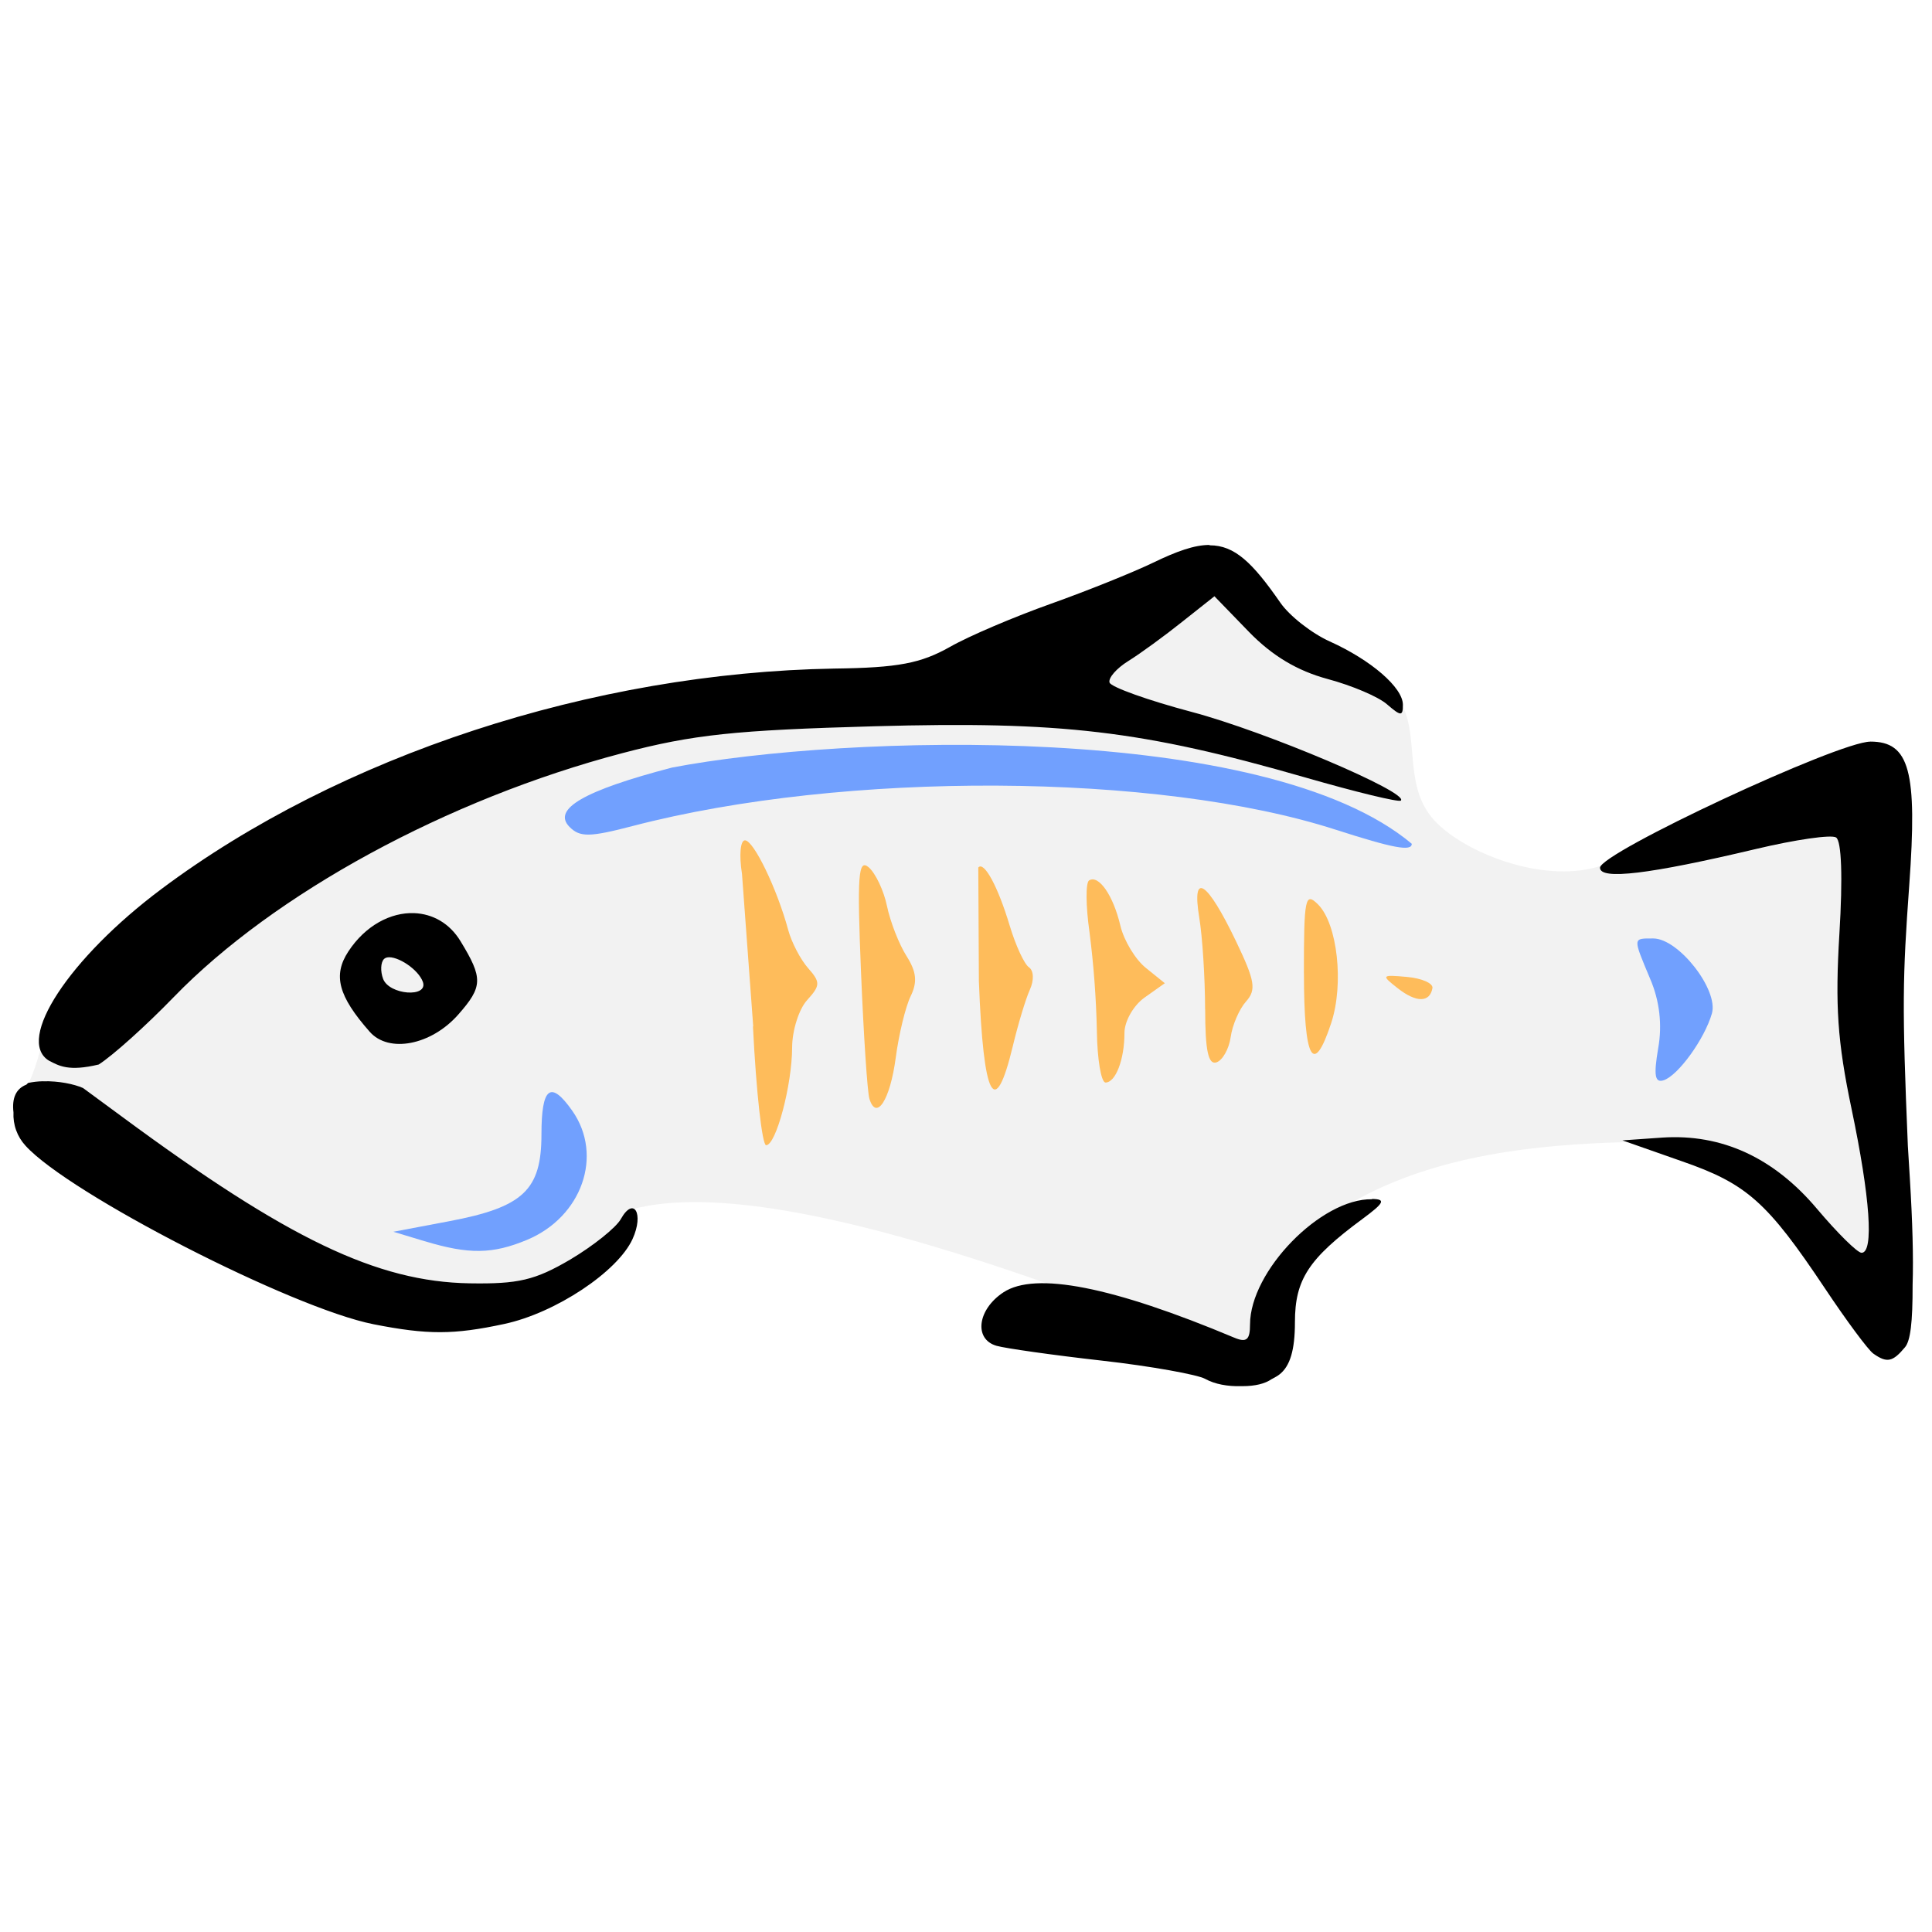
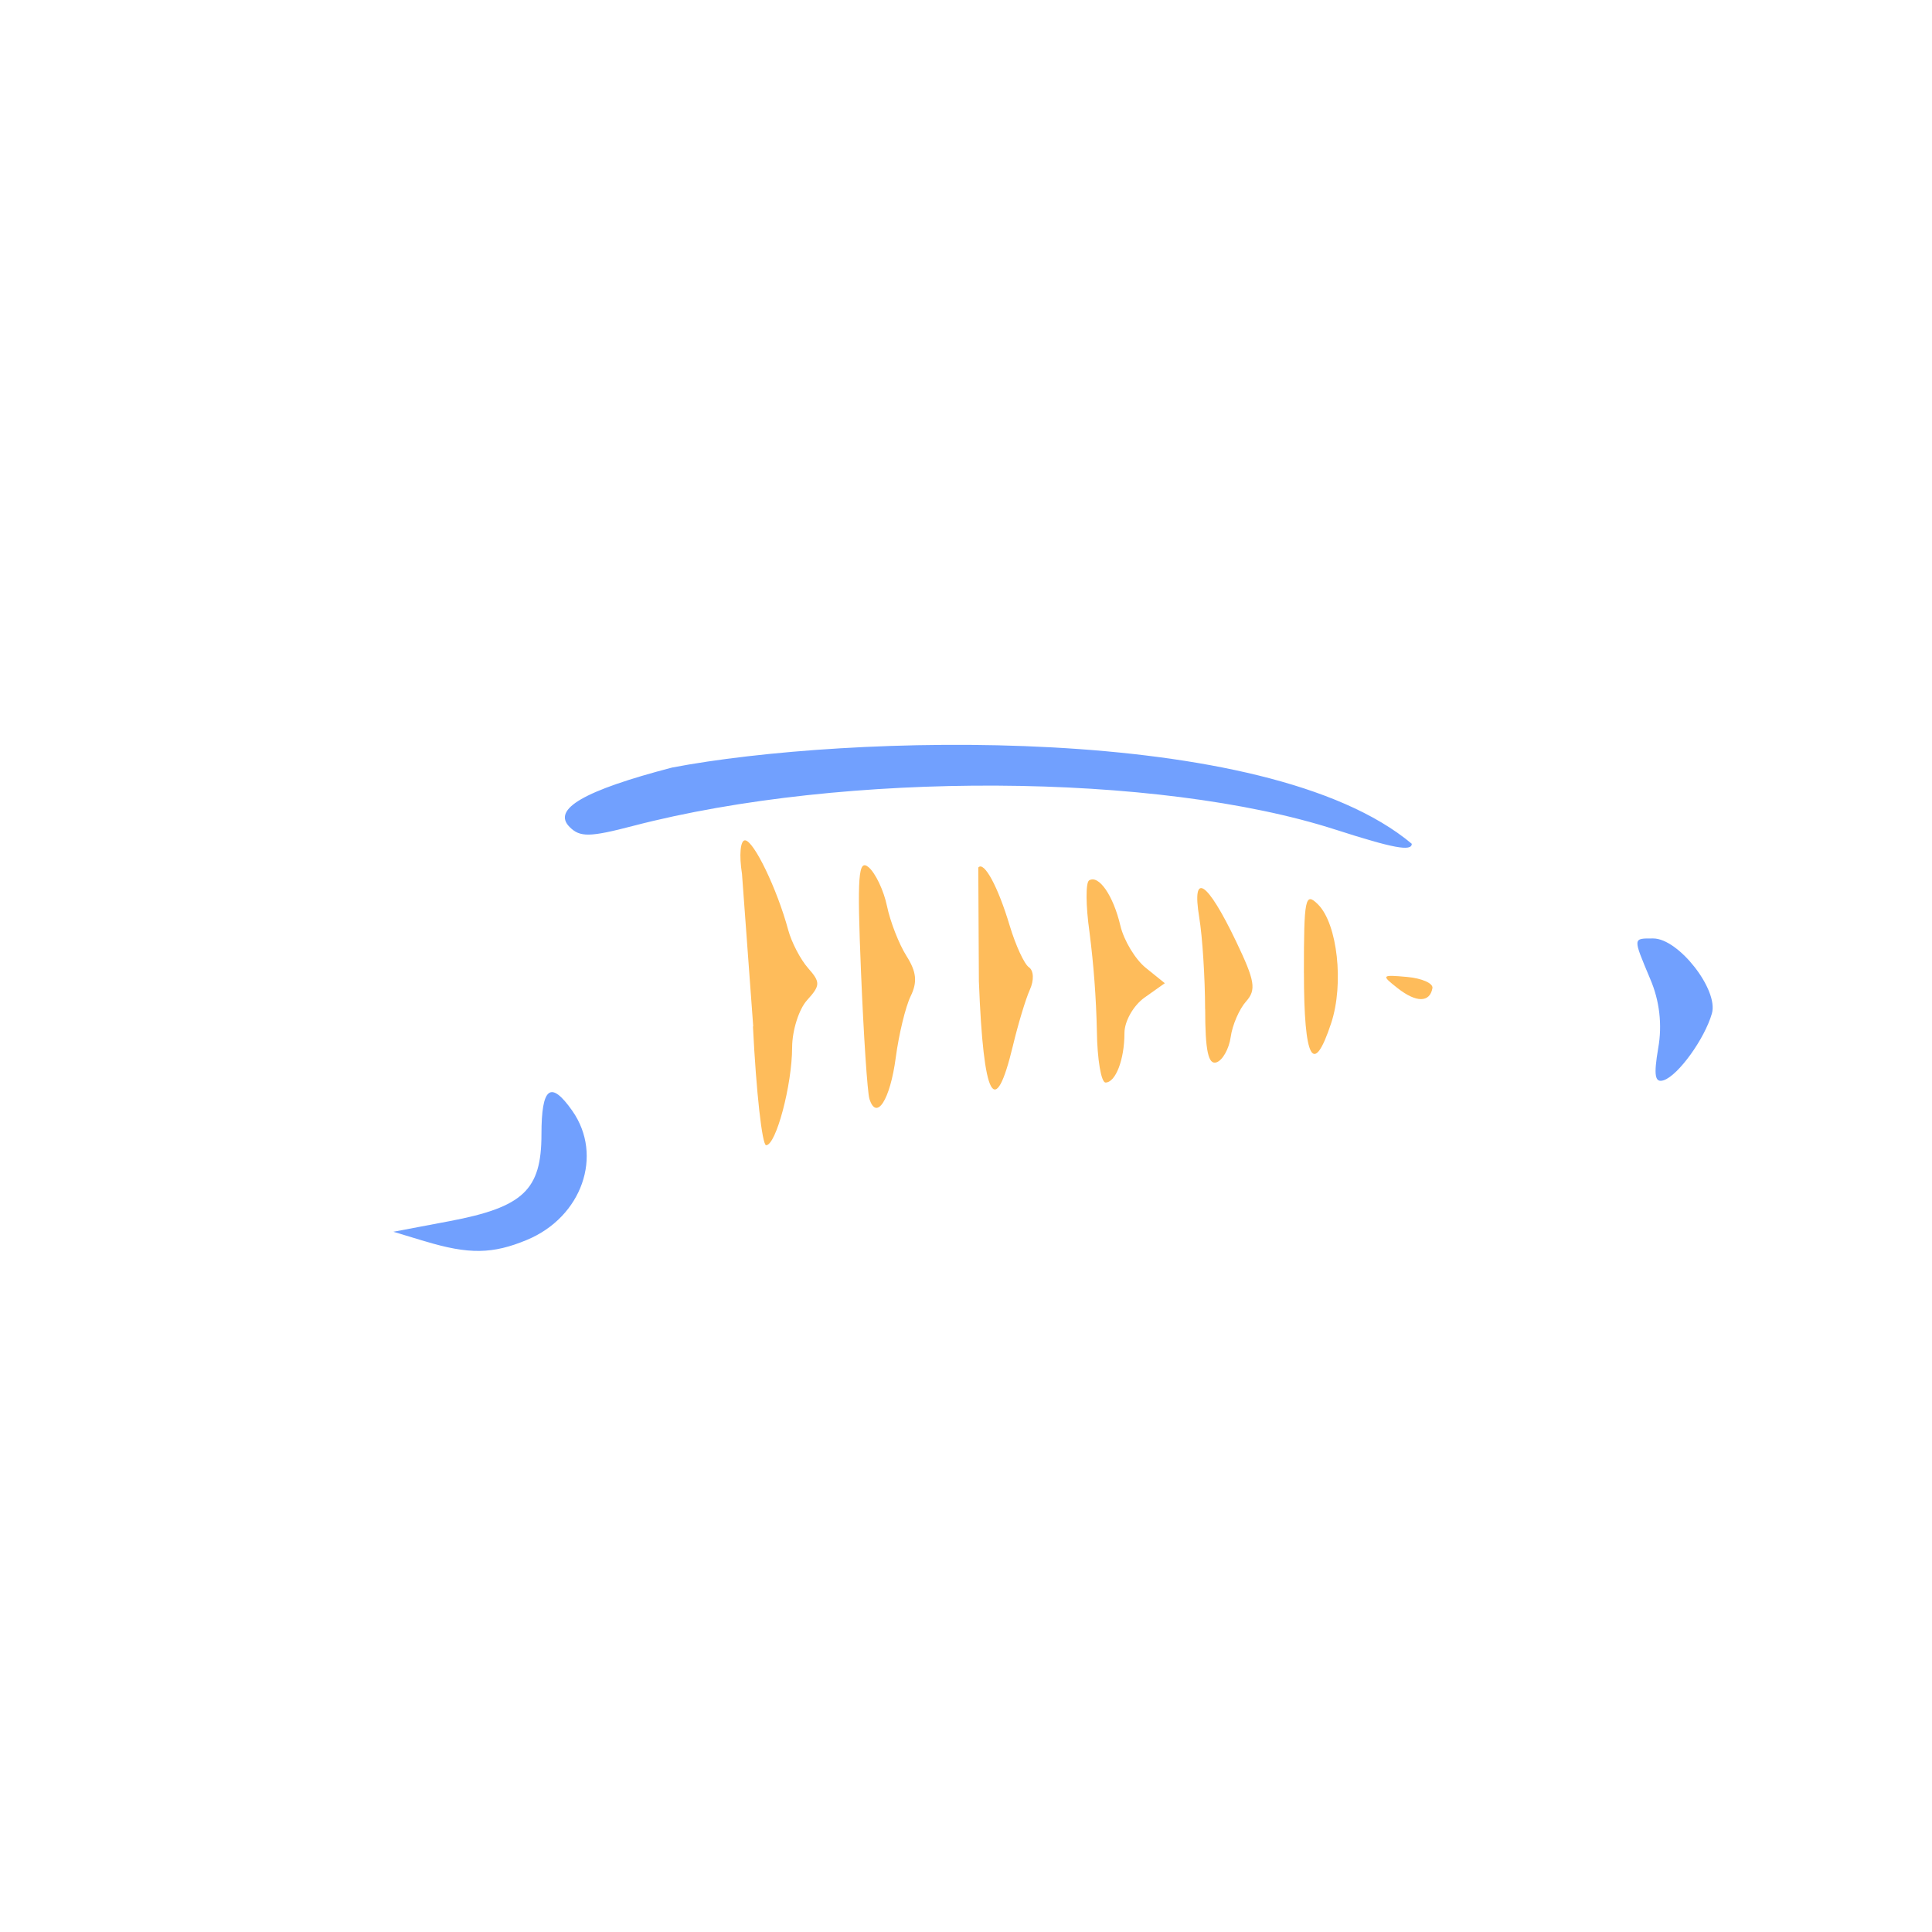
<svg xmlns="http://www.w3.org/2000/svg" width="1080" zoomAndPan="magnify" viewBox="0 0 810 810" height="1080" preserveAspectRatio="xMidYMid meet" version="1.0">
  <defs>
    <clipPath id="a02f87cd70">
      <path d="M 5 228.273 L 803 228.273 L 803 581.523 L 5 581.523 Z M 5 228.273 " clip-rule="nonzero" />
    </clipPath>
  </defs>
  <rect x="-81" width="972" fill="#ffffff" y="-81" height="972" fill-opacity="1" />
-   <rect x="-81" width="972" fill="#ffffff" y="-81" height="972" fill-opacity="1" />
-   <path fill="#f2f2f2" d="M 509.043 249.977 L 495.527 260.676 L 472.953 277.117 C 467.973 280.227 464.453 284.27 465.074 286.16 C 465.695 288.051 481.215 293.625 499.637 298.5 C 530.5 306.684 590.637 332.082 587.215 335.629 C 586.402 336.438 568.258 331.898 546.891 325.875 C 478.789 306.285 444.777 302.305 366.434 304.484 C 308.188 306.102 290.539 307.941 260.746 315.766 C 187.566 334.992 114.812 374.574 72.656 418.094 C 61.281 429.848 47.145 442.562 41.27 446.293 C 28.699 449.277 24.645 446.891 20.363 444.652 C 18.645 443.594 17.5 442.199 16.84 440.422 C 15.41 445.609 13.828 450.211 12.137 453.93 C 14.039 453.531 15.996 453.406 18.012 453.344 C 24.406 453.16 30.918 454.5 34.688 456.168 L 51.141 468.27 C 120.484 519.469 157.898 537.43 196.789 538.051 C 217.176 538.387 224.219 536.746 238.977 528.062 C 247.504 523.051 255.902 516.594 259.203 512.676 C 259.602 512.199 259.957 511.691 260.262 511.145 C 262.438 507.266 264.492 506.109 265.785 506.793 C 297.023 498.77 352.133 507.516 438.828 538.051 C 456.25 538.574 482.484 546.16 517.48 560.836 C 522.586 562.988 524.078 561.758 524.078 555.316 C 524.078 535.664 547.016 509.863 567.102 504.094 L 567.102 503.969 C 601.699 484.242 644.262 479.789 681.848 478.844 L 680.203 478.258 L 696.883 477.09 C 721.773 475.312 743.625 485.301 761.773 506.941 C 770.359 517.105 778.723 525.387 780.465 525.387 C 785.691 525.387 784.098 502.352 776.234 464.875 C 770.359 436.891 769.352 421.652 771.18 391.562 C 772.613 368.031 772.078 352.68 769.773 351.262 C 767.734 350.02 752.625 352.195 736.273 356.078 C 691.406 366.723 670.809 369.176 670.809 363.949 C 670.809 363.676 671.059 363.305 671.395 362.895 C 649.152 370.566 616.922 358.949 602.855 345.504 C 587.859 331.176 595.328 310.676 587.922 295.578 C 587.898 300.305 587.051 300.242 581.328 295.328 C 577.719 292.219 566.48 287.391 556.285 284.633 C 543.68 281.223 533.164 274.98 523.367 264.891 Z M 509.043 249.977 " fill-opacity="1" fill-rule="nonzero" />
  <path fill="#febc5b" d="M 315.793 430.348 L 311.086 366.414 C 309.816 358.391 310.414 352.309 312.332 352.309 C 315.977 352.309 325.809 372.684 330.465 389.91 C 331.859 395.082 335.605 402.273 338.805 405.895 C 344.031 411.824 343.969 413.145 338.355 419.352 C 334.934 423.133 332.133 432.012 332.105 439.09 C 332.082 454.852 325.363 480.137 321.207 480.137 C 319.523 480.137 317.035 457.723 315.68 430.32 Z M 364.504 460.66 C 363.656 457.949 362.074 434.039 360.98 407.512 C 359.312 366.836 359.824 359.969 364.191 363.602 C 367.055 366.09 370.5 373.281 371.871 379.859 C 373.238 386.438 376.91 395.832 380.023 400.754 C 384.254 407.422 384.703 411.703 381.789 417.672 C 379.648 422.074 376.836 433.668 375.543 443.445 C 373.203 461.105 367.453 470.113 364.504 460.684 Z M 410.402 411.703 L 410.152 363.715 C 412.566 360.891 418.43 371.738 423.309 388.043 C 425.797 396.316 429.406 404.176 431.371 405.52 C 433.414 406.926 433.586 410.93 431.781 414.922 C 430.039 418.754 426.84 429.352 424.652 438.492 C 417.109 469.863 412.305 460.82 410.414 411.703 Z M 459.871 432.227 C 459.57 418.324 458.531 404.48 456.762 390.691 C 455.203 379.746 455.141 370.047 456.609 369.113 C 460.656 366.625 466.742 375.418 469.715 388.07 C 471.172 394.262 475.965 402.223 480.371 405.77 L 488.359 412.211 L 479.895 418.207 C 475.203 421.527 471.434 428.156 471.434 433.082 C 471.434 444.277 467.699 453.855 463.504 453.855 C 461.664 453.855 460.02 444.129 459.871 432.238 Z M 505.246 423.145 C 505.223 410.047 504.129 392.719 502.785 384.648 C 499.547 364.996 506.055 369.25 518.242 394.699 C 526.18 411.293 526.789 414.973 522.398 419.887 C 519.574 423.059 516.672 429.75 515.977 434.75 C 515.277 439.75 512.578 444.551 510 445.398 C 506.578 446.516 505.273 440.484 505.273 423.008 Z M 546.664 407.934 C 546.664 376.391 547.199 373.812 552.602 379.199 C 560.742 387.336 563.531 412.535 558.102 428.953 C 550.609 451.629 546.68 444.379 546.68 407.906 Z M 586.02 414.34 C 578.973 408.816 579.137 408.617 589.926 409.586 C 596.148 410.148 600.914 412.262 600.555 414.277 C 599.461 420.395 593.785 420.422 586.02 414.34 Z M 586.02 414.34 " fill-opacity="1" fill-rule="nonzero" />
  <g clip-path="url(#a02f87cd70)">
-     <path fill="#000000" d="M 507.051 228.473 C 500.781 228.473 493.438 231.082 483.531 235.871 C 474.895 240.039 455.527 247.812 440.508 253.16 C 425.484 258.512 406.344 266.594 398.191 271.262 C 386.059 278.074 376.688 279.965 349.754 280.301 C 248.426 282.043 142.488 316.746 67.617 372.77 C 28.949 401.699 6.473 436.031 20.477 444.664 C 24.781 446.902 28.812 449.305 41.383 446.305 C 47.27 442.574 61.395 429.863 72.77 418.105 C 114.922 374.574 187.68 335.02 260.859 315.777 C 290.641 307.941 308.273 306.125 366.543 304.496 C 444.875 302.305 478.902 306.285 547.004 325.891 C 568.371 332.035 586.516 336.461 587.324 335.641 C 590.746 332.219 530.574 306.695 499.746 298.512 C 481.328 293.625 465.809 288.062 465.188 286.172 C 464.562 284.281 468.074 280.227 473.062 277.129 C 478.055 274.035 488.211 266.621 495.641 260.688 L 509.156 249.988 L 523.617 264.918 C 533.41 274.992 543.93 281.246 556.535 284.656 C 566.742 287.391 577.941 292.117 581.574 295.352 C 587.352 300.328 588.172 300.352 588.172 295.477 C 588.172 288.262 574.855 276.746 557.492 268.922 C 549.926 265.512 540.617 258.199 536.809 252.703 C 525.137 235.871 517.645 228.621 507.188 228.621 Z M 784.137 310.938 C 770.77 310.938 670.809 357.582 670.809 363.801 C 670.809 369.027 691.418 366.574 736.273 355.93 C 752.625 352.047 767.734 349.832 769.773 351.113 C 772.078 352.531 772.613 367.883 771.18 391.414 C 769.352 421.516 770.359 436.727 776.234 464.727 C 784.098 502.191 785.691 525.238 780.465 525.238 C 778.723 525.238 770.348 516.957 761.773 506.793 C 743.625 485.273 721.785 475.285 696.883 476.941 L 680.203 478.109 L 705.008 486.816 C 732.328 496.27 740.891 503.859 765.195 540.277 C 774.156 553.711 783.266 566.023 785.418 567.516 C 791.105 571.535 793.508 571.051 798.699 564.816 C 800.914 562.156 801.91 554.707 801.871 538.621 C 802.246 527.117 801.832 512.352 800.703 493.844 L 799.879 480.449 C 797.414 421.691 797.641 410.172 800.465 371.066 C 803.926 323.176 800.59 310.914 784.125 310.914 Z M 173.664 382.832 C 163.832 382.457 153.203 387.992 146.035 398.926 C 139.516 408.879 141.805 417.586 154.973 432.535 C 162.973 441.691 180.82 438.195 192.121 425.371 C 202.477 413.617 202.539 410.133 193.066 394.586 C 188.461 387 181.332 383.145 173.652 382.832 Z M 162.379 401.391 C 166.609 400.68 175.406 406.367 177.312 411.715 C 179.551 418.395 163.199 417.137 160.633 410.422 C 159.414 407.223 159.602 403.453 160.984 402.086 C 161.355 401.715 161.902 401.465 162.516 401.379 Z M 18.012 453.32 C 15.91 453.352 13.832 453.59 11.773 454.031 C 11.527 454.254 11.316 454.5 11.066 454.738 C 6.785 456.395 4.918 460.285 5.652 466.367 C 5.586 467.645 5.648 468.91 5.836 470.176 C 6.023 471.438 6.332 472.668 6.766 473.867 C 7.199 475.07 7.75 476.215 8.41 477.305 C 9.074 478.395 9.84 479.41 10.703 480.348 C 28.977 500.523 122.402 548.438 156.59 555.191 C 179.277 559.668 190.254 559.633 211.473 555.066 C 232.906 550.465 258.941 533.176 265.199 519.469 C 270.078 508.77 265.699 501.395 260.262 511.133 C 258.27 514.691 248.734 522.328 239.102 528.051 C 224.332 536.73 217.285 538.375 196.914 538.039 C 158.02 537.391 120.598 519.441 51.266 468.258 L 34.812 456.156 C 31.027 454.488 24.52 453.145 18.137 453.332 Z M 575.227 502.789 C 553.82 502.414 524.078 532.949 524.078 555.301 C 524.078 561.746 522.609 562.977 517.48 560.824 C 466.367 539.367 434.059 533.062 420.73 541.793 C 409.816 548.945 408.16 561.445 417.793 564.234 C 421.402 565.277 441.316 568.125 462 570.453 C 482.684 572.777 502.16 576.348 505.262 578.09 C 509.266 580.328 514.793 581.324 520.32 581.148 C 520.605 581.16 520.855 581.148 521.141 581.148 C 526.117 581.125 530.262 580.191 533.125 578.215 L 533.375 578.09 C 534.496 577.469 535.488 576.969 536.312 576.324 C 540.867 572.867 542.906 566.035 542.906 554.355 C 542.906 536.445 548.633 527.715 571.121 511.121 C 580.379 504.281 581.141 502.762 575.227 502.664 Z M 575.227 502.789 " fill-opacity="1" fill-rule="nonzero" />
-   </g>
+     </g>
  <path fill="#71a0fe" d="M 178.094 520.402 L 164.93 516.422 L 188.363 511.992 C 219.391 506.121 227.008 498.934 227.008 475.586 C 227.008 455.723 230.863 452.773 239.949 465.723 C 253.043 484.402 243.992 510.188 220.984 519.805 C 206.52 525.836 196.59 525.973 178.094 520.387 Z M 695.203 439.5 C 696.082 434.59 696.234 429.656 695.664 424.703 C 695.09 419.746 693.816 414.977 691.84 410.395 C 684.523 392.895 684.473 393.453 693.137 393.453 C 703.738 393.453 720.578 414.973 717.727 424.898 C 714.668 435.559 703.629 450.844 697.543 452.887 C 693.809 454.129 693.262 450.945 695.203 439.5 Z M 559.922 347.832 C 485.559 323.824 354.012 323.152 265.336 346.289 C 247.23 351.016 243.16 351.078 238.805 346.711 C 231.336 339.246 244.852 331.438 281.777 321.797 C 354.062 307.965 530.762 302.418 591.891 353.762 C 591.891 357.07 584.125 355.629 559.906 347.816 Z M 559.922 347.832 " fill-opacity="1" fill-rule="nonzero" />
</svg>